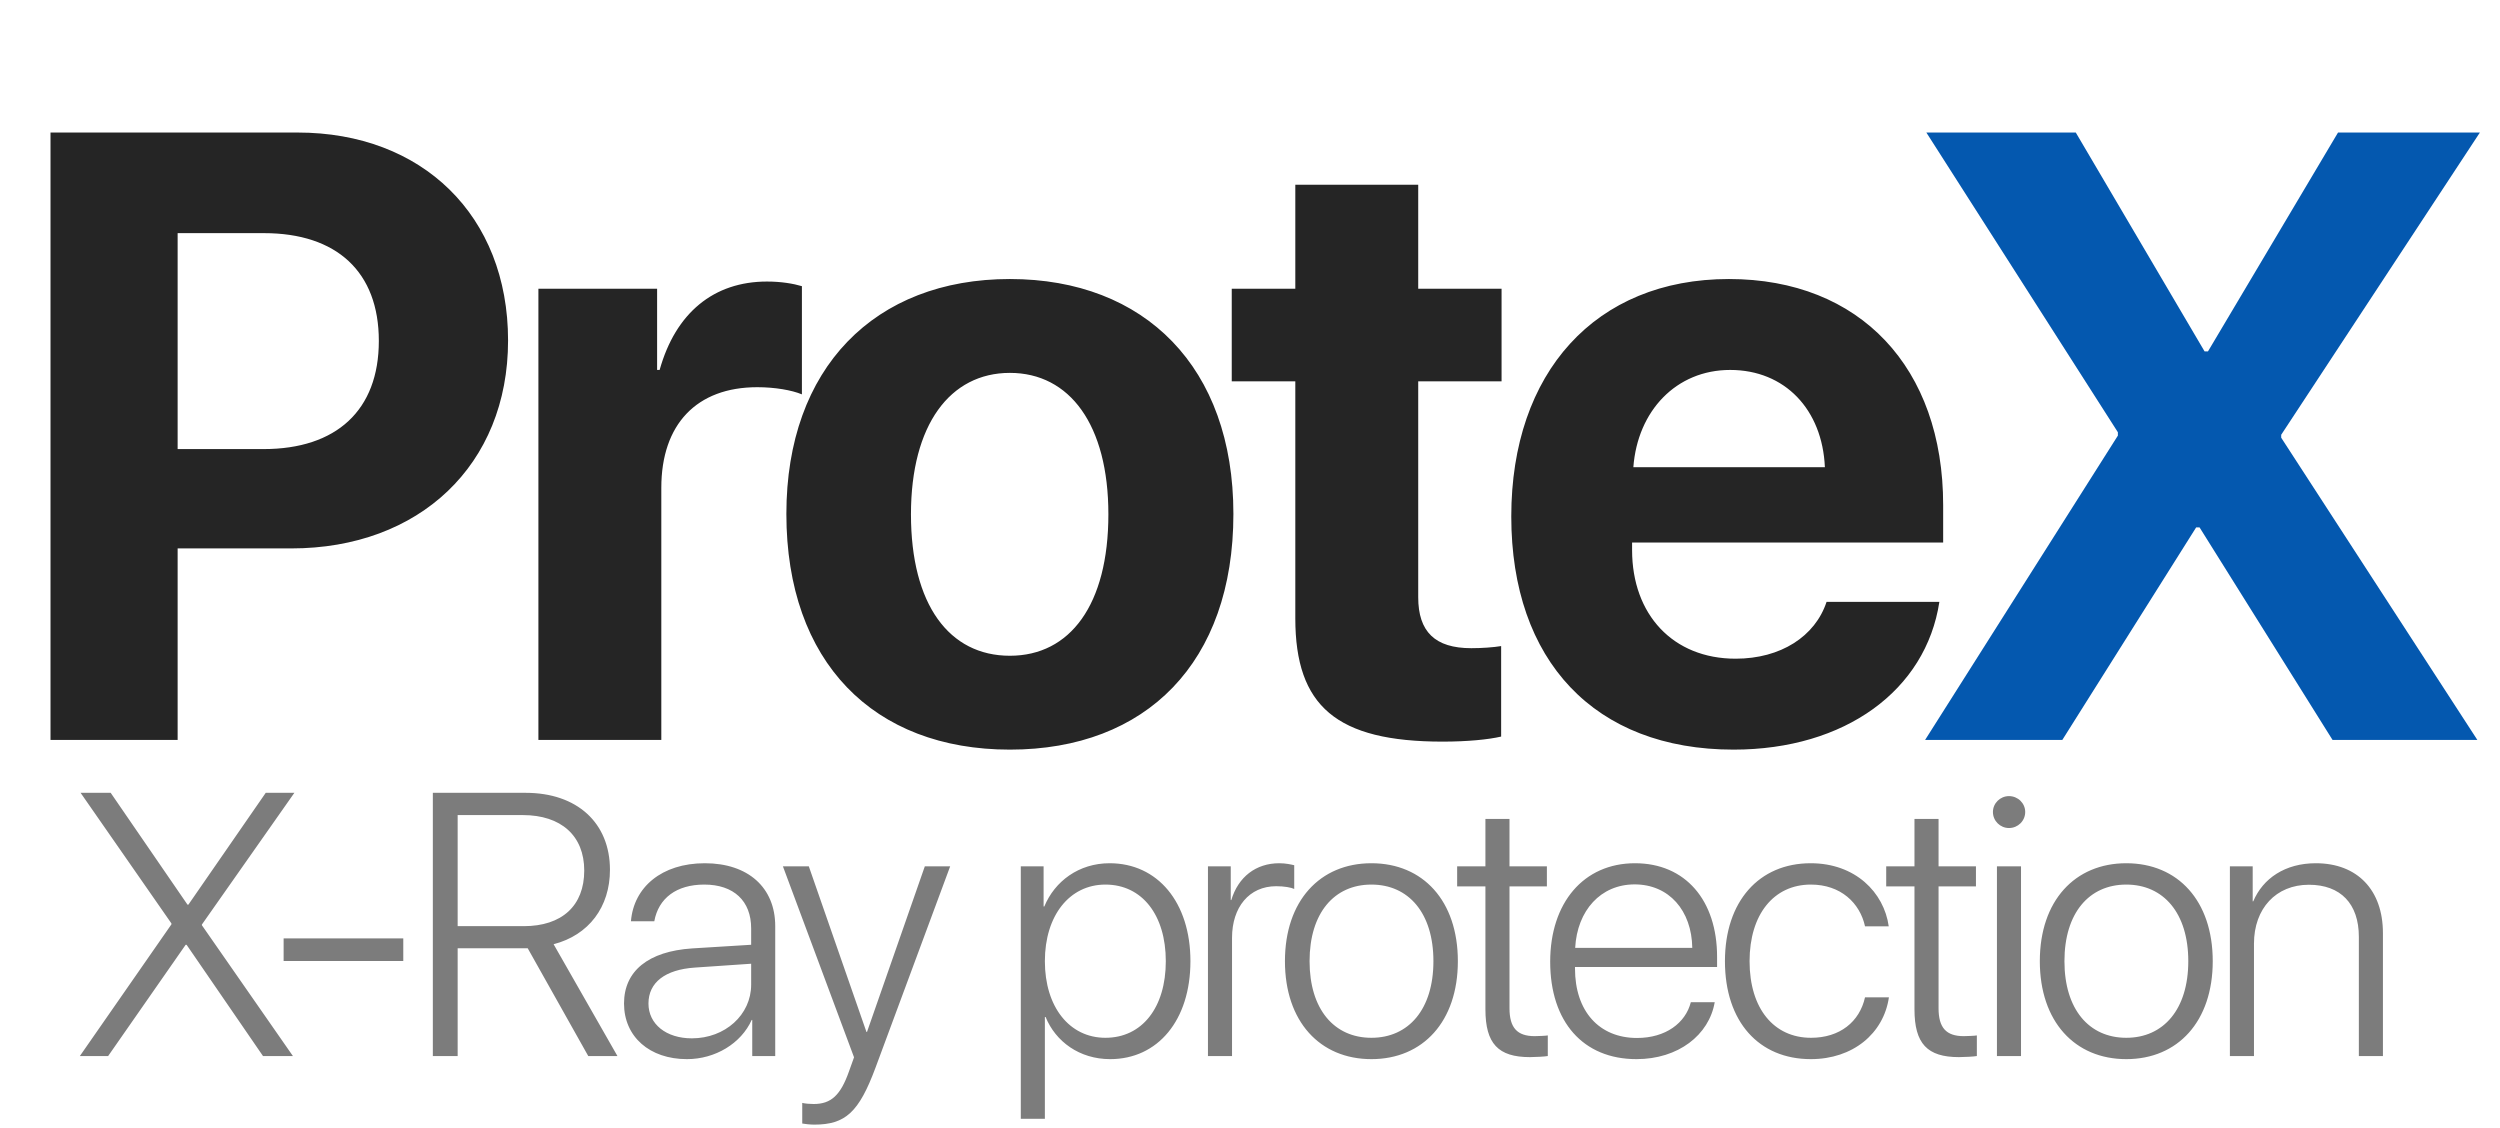
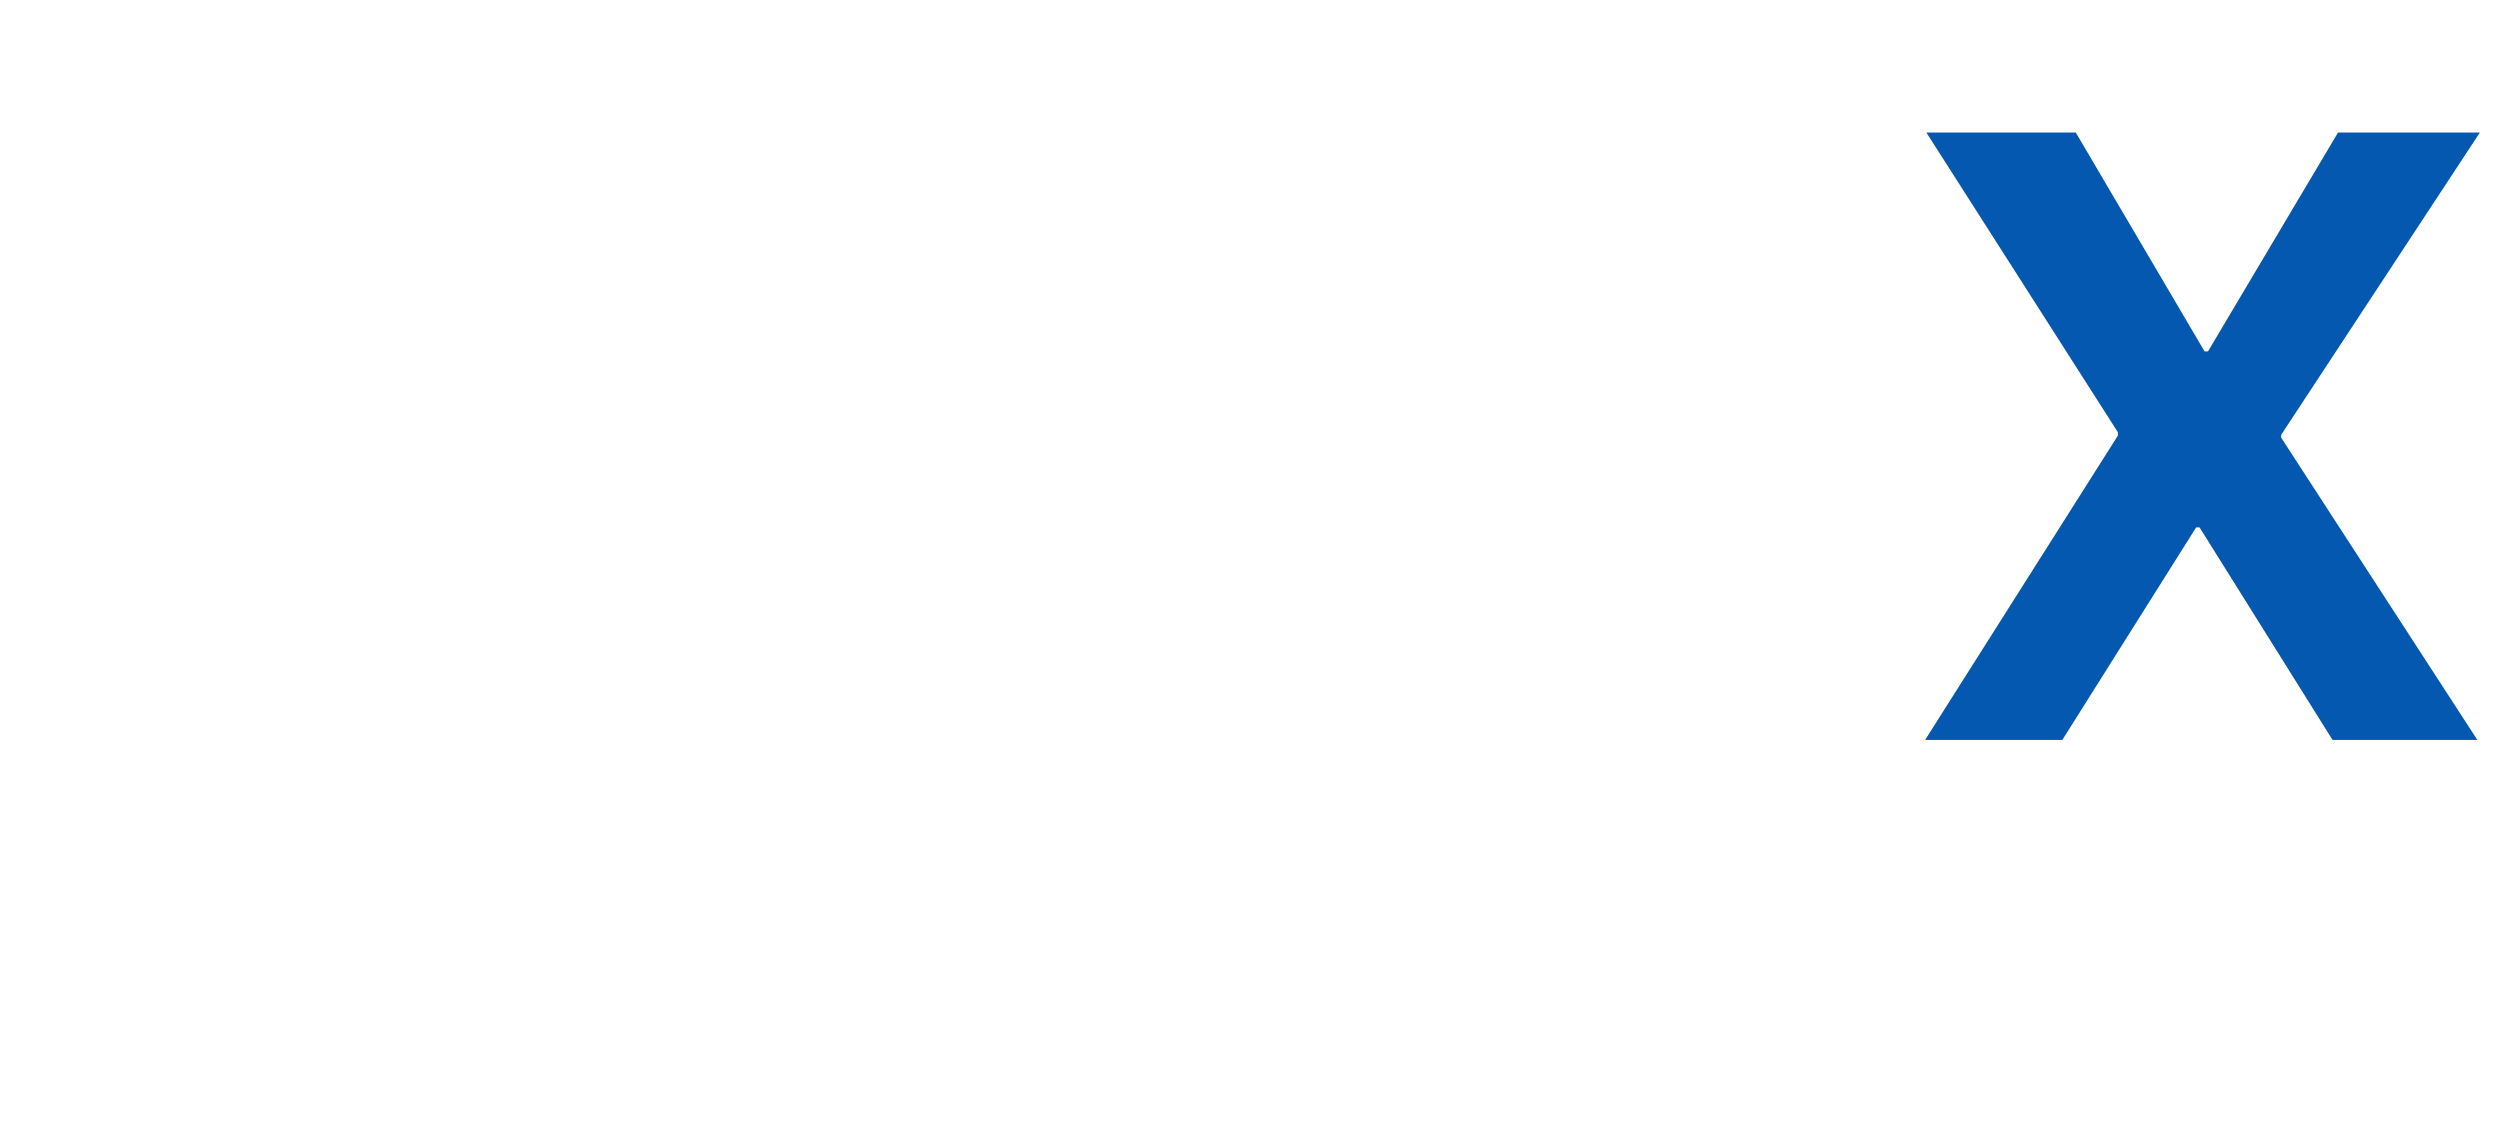
<svg xmlns="http://www.w3.org/2000/svg" width="348" height="157" viewBox="0 0 348 157" fill="none">
-   <path d="M7.031 18.449H41.426C58.77 18.449 70.723 29.992 70.723 47.395C70.723 64.738 58.359 76.34 40.547 76.34H24.727V103H7.031V18.449ZM24.727 32.453V62.512H36.68C46.816 62.512 52.734 57.121 52.734 47.453C52.734 37.844 46.875 32.453 36.738 32.453H24.727ZM74.946 103V40.188H91.469V51.496H91.821C94.048 43.527 99.38 39.191 106.762 39.191C108.755 39.191 110.454 39.484 111.626 39.836V54.895C110.22 54.309 107.876 53.898 105.415 53.898C96.977 53.898 92.055 59.055 92.055 67.902V103H74.946ZM140.576 104.348C121.591 104.348 109.463 92.16 109.463 71.535C109.463 51.203 121.767 38.84 140.576 38.84C159.384 38.84 171.689 51.145 171.689 71.535C171.689 92.219 159.56 104.348 140.576 104.348ZM140.576 91.281C148.955 91.281 154.287 84.191 154.287 71.594C154.287 59.113 148.896 51.906 140.576 51.906C132.255 51.906 126.806 59.113 126.806 71.594C126.806 84.191 132.138 91.281 140.576 91.281ZM180.307 25.715H197.416V40.188H209.018V53.078H197.416V83.137C197.416 87.941 199.76 90.227 204.799 90.227C206.323 90.227 207.905 90.109 208.959 89.934V102.531C207.202 102.941 204.272 103.234 200.815 103.234C186.049 103.234 180.307 98.312 180.307 86.066V53.078H171.459V40.188H180.307V25.715ZM240.839 51.496C233.339 51.496 227.948 57.18 227.363 65.031H254.023C253.671 57.004 248.456 51.496 240.839 51.496ZM254.257 83.781H269.96C268.085 96.086 256.835 104.348 241.308 104.348C221.972 104.348 210.37 91.984 210.37 71.887C210.37 51.848 222.089 38.84 240.663 38.84C258.945 38.84 270.488 51.203 270.488 70.305V75.519H227.187V76.574C227.187 85.539 232.87 91.691 241.601 91.691C247.87 91.691 252.675 88.586 254.257 83.781Z" fill="#252525" />
  <path d="M267.973 103L294.809 60.637V60.168L268.148 18.449H288.949L306.879 48.918H307.348L325.453 18.449H345.199L317.543 60.52V60.93L344.848 103H324.691L306.176 73.41H305.707L287.074 103H267.973Z" fill="#0458AF" />
-   <path opacity="0.6" d="M11.117 147L23.863 128.668V128.541L11.219 110.361H15.408L26.098 125.926H26.225L36.99 110.361H40.977L28.104 128.693V128.795L40.773 147H36.609L25.971 131.512H25.844L15.053 147H11.117ZM56.137 133.771H39.48V130.623H56.137V133.771ZM63.705 113.459V128.922H72.897C78.229 128.922 81.326 126.078 81.326 121.178C81.326 116.328 78.102 113.459 72.77 113.459H63.705ZM63.705 131.994V147H60.252V110.361H73.176C80.336 110.361 84.906 114.551 84.906 121.076C84.906 126.256 81.961 130.166 77.061 131.436L85.947 147H81.885L73.455 131.994C73.328 131.994 73.074 131.994 72.897 131.994H63.705ZM96.309 144.537C100.93 144.537 104.561 141.262 104.561 137.072V134.152L96.74 134.686C92.576 134.965 90.266 136.768 90.266 139.688C90.266 142.557 92.729 144.537 96.309 144.537ZM95.623 147.432C90.418 147.432 86.864 144.309 86.864 139.688C86.864 135.168 90.24 132.426 96.334 132.02L104.561 131.512V129.227C104.561 125.418 102.149 123.133 98.035 123.133C94.151 123.133 91.662 125.037 91.078 128.236H87.828C88.209 123.514 92.094 120.162 98.112 120.162C104.129 120.162 107.912 123.539 107.912 128.922V147H104.713V141.973H104.637C103.164 145.248 99.559 147.432 95.623 147.432ZM113.348 156.547C112.815 156.547 112.053 156.471 111.672 156.395V153.525C112.078 153.627 112.739 153.678 113.272 153.678C115.684 153.678 117.004 152.459 118.172 149.158L118.883 147.178L108.981 120.594H112.586L120.61 143.648H120.686L128.735 120.594H132.264L121.879 148.6C119.569 154.82 117.69 156.547 113.348 156.547ZM154.459 120.162C161.137 120.162 165.708 125.596 165.708 133.797C165.708 142.023 161.163 147.432 154.536 147.432C150.27 147.432 146.944 144.994 145.547 141.566H145.446V155.734H142.094V120.594H145.268V126.18H145.37C146.817 122.676 150.168 120.162 154.459 120.162ZM153.875 144.461C158.979 144.461 162.28 140.246 162.28 133.797C162.28 127.373 158.979 123.133 153.875 123.133C148.874 123.133 145.446 127.449 145.446 133.797C145.446 140.17 148.874 144.461 153.875 144.461ZM168.147 147V120.594H171.321V125.291H171.397C172.362 122.066 174.825 120.162 178.075 120.162C178.963 120.162 179.751 120.34 180.157 120.441V123.742C179.725 123.539 178.786 123.361 177.643 123.361C173.885 123.361 171.499 126.281 171.499 130.547V147H168.147ZM190.899 147.432C183.714 147.432 178.864 142.176 178.864 133.797C178.864 125.393 183.739 120.162 190.899 120.162C198.085 120.162 202.934 125.393 202.934 133.797C202.934 142.176 198.085 147.432 190.899 147.432ZM190.899 144.461C196.079 144.461 199.532 140.5 199.532 133.797C199.532 127.094 196.079 123.133 190.899 123.133C185.719 123.133 182.292 127.094 182.292 133.797C182.292 140.5 185.719 144.461 190.899 144.461ZM206.77 113.992H210.122V120.594H215.327V123.387H210.122V140.348C210.122 143.064 211.188 144.232 213.626 144.232C213.981 144.232 215.251 144.182 215.454 144.131V147C215.098 147.076 213.676 147.152 212.966 147.152C208.548 147.152 206.77 145.273 206.77 140.5V123.387H202.835V120.594H206.77V113.992ZM227.542 123.107C222.819 123.107 219.544 126.738 219.264 131.943H235.565C235.489 126.738 232.315 123.107 227.542 123.107ZM235.362 139.51H238.688C237.901 144.08 233.61 147.432 227.796 147.432C220.382 147.432 215.786 142.252 215.786 133.873C215.786 125.672 220.432 120.162 227.593 120.162C234.6 120.162 239.018 125.316 239.018 133.188V134.609H219.239V134.812C219.239 140.779 222.616 144.486 227.872 144.486C231.858 144.486 234.626 142.404 235.362 139.51ZM262.913 128.947H259.612C258.901 125.697 256.235 123.133 252.071 123.133C246.917 123.133 243.54 127.271 243.54 133.797C243.54 140.424 246.942 144.461 252.097 144.461C256.083 144.461 258.85 142.252 259.612 138.824H262.938C262.202 143.877 257.911 147.432 252.071 147.432C244.86 147.432 240.112 142.252 240.112 133.797C240.112 125.469 244.86 120.162 252.046 120.162C258.266 120.162 262.253 124.225 262.913 128.947ZM266.495 113.992H269.847V120.594H275.052V123.387H269.847V140.348C269.847 143.064 270.913 144.232 273.351 144.232C273.706 144.232 274.976 144.182 275.179 144.131V147C274.823 147.076 273.401 147.152 272.69 147.152C268.272 147.152 266.495 145.273 266.495 140.5V123.387H262.56V120.594H266.495V113.992ZM277.974 147V120.594H281.325V147H277.974ZM279.649 115.262C278.431 115.262 277.415 114.271 277.415 113.027C277.415 111.809 278.431 110.818 279.649 110.818C280.894 110.818 281.909 111.809 281.909 113.027C281.909 114.271 280.894 115.262 279.649 115.262ZM295.978 147.432C288.792 147.432 283.943 142.176 283.943 133.797C283.943 125.393 288.818 120.162 295.978 120.162C303.163 120.162 308.013 125.393 308.013 133.797C308.013 142.176 303.163 147.432 295.978 147.432ZM295.978 144.461C301.157 144.461 304.61 140.5 304.61 133.797C304.61 127.094 301.157 123.133 295.978 123.133C290.798 123.133 287.37 127.094 287.37 133.797C287.37 140.5 290.798 144.461 295.978 144.461ZM310.402 147V120.594H313.575V125.469H313.652C314.997 122.27 318.095 120.162 322.361 120.162C328.15 120.162 331.704 123.895 331.704 129.887V147H328.353V130.42C328.353 125.799 325.814 123.158 321.396 123.158C316.825 123.158 313.753 126.459 313.753 131.359V147H310.402Z" fill="#252525" />
</svg>